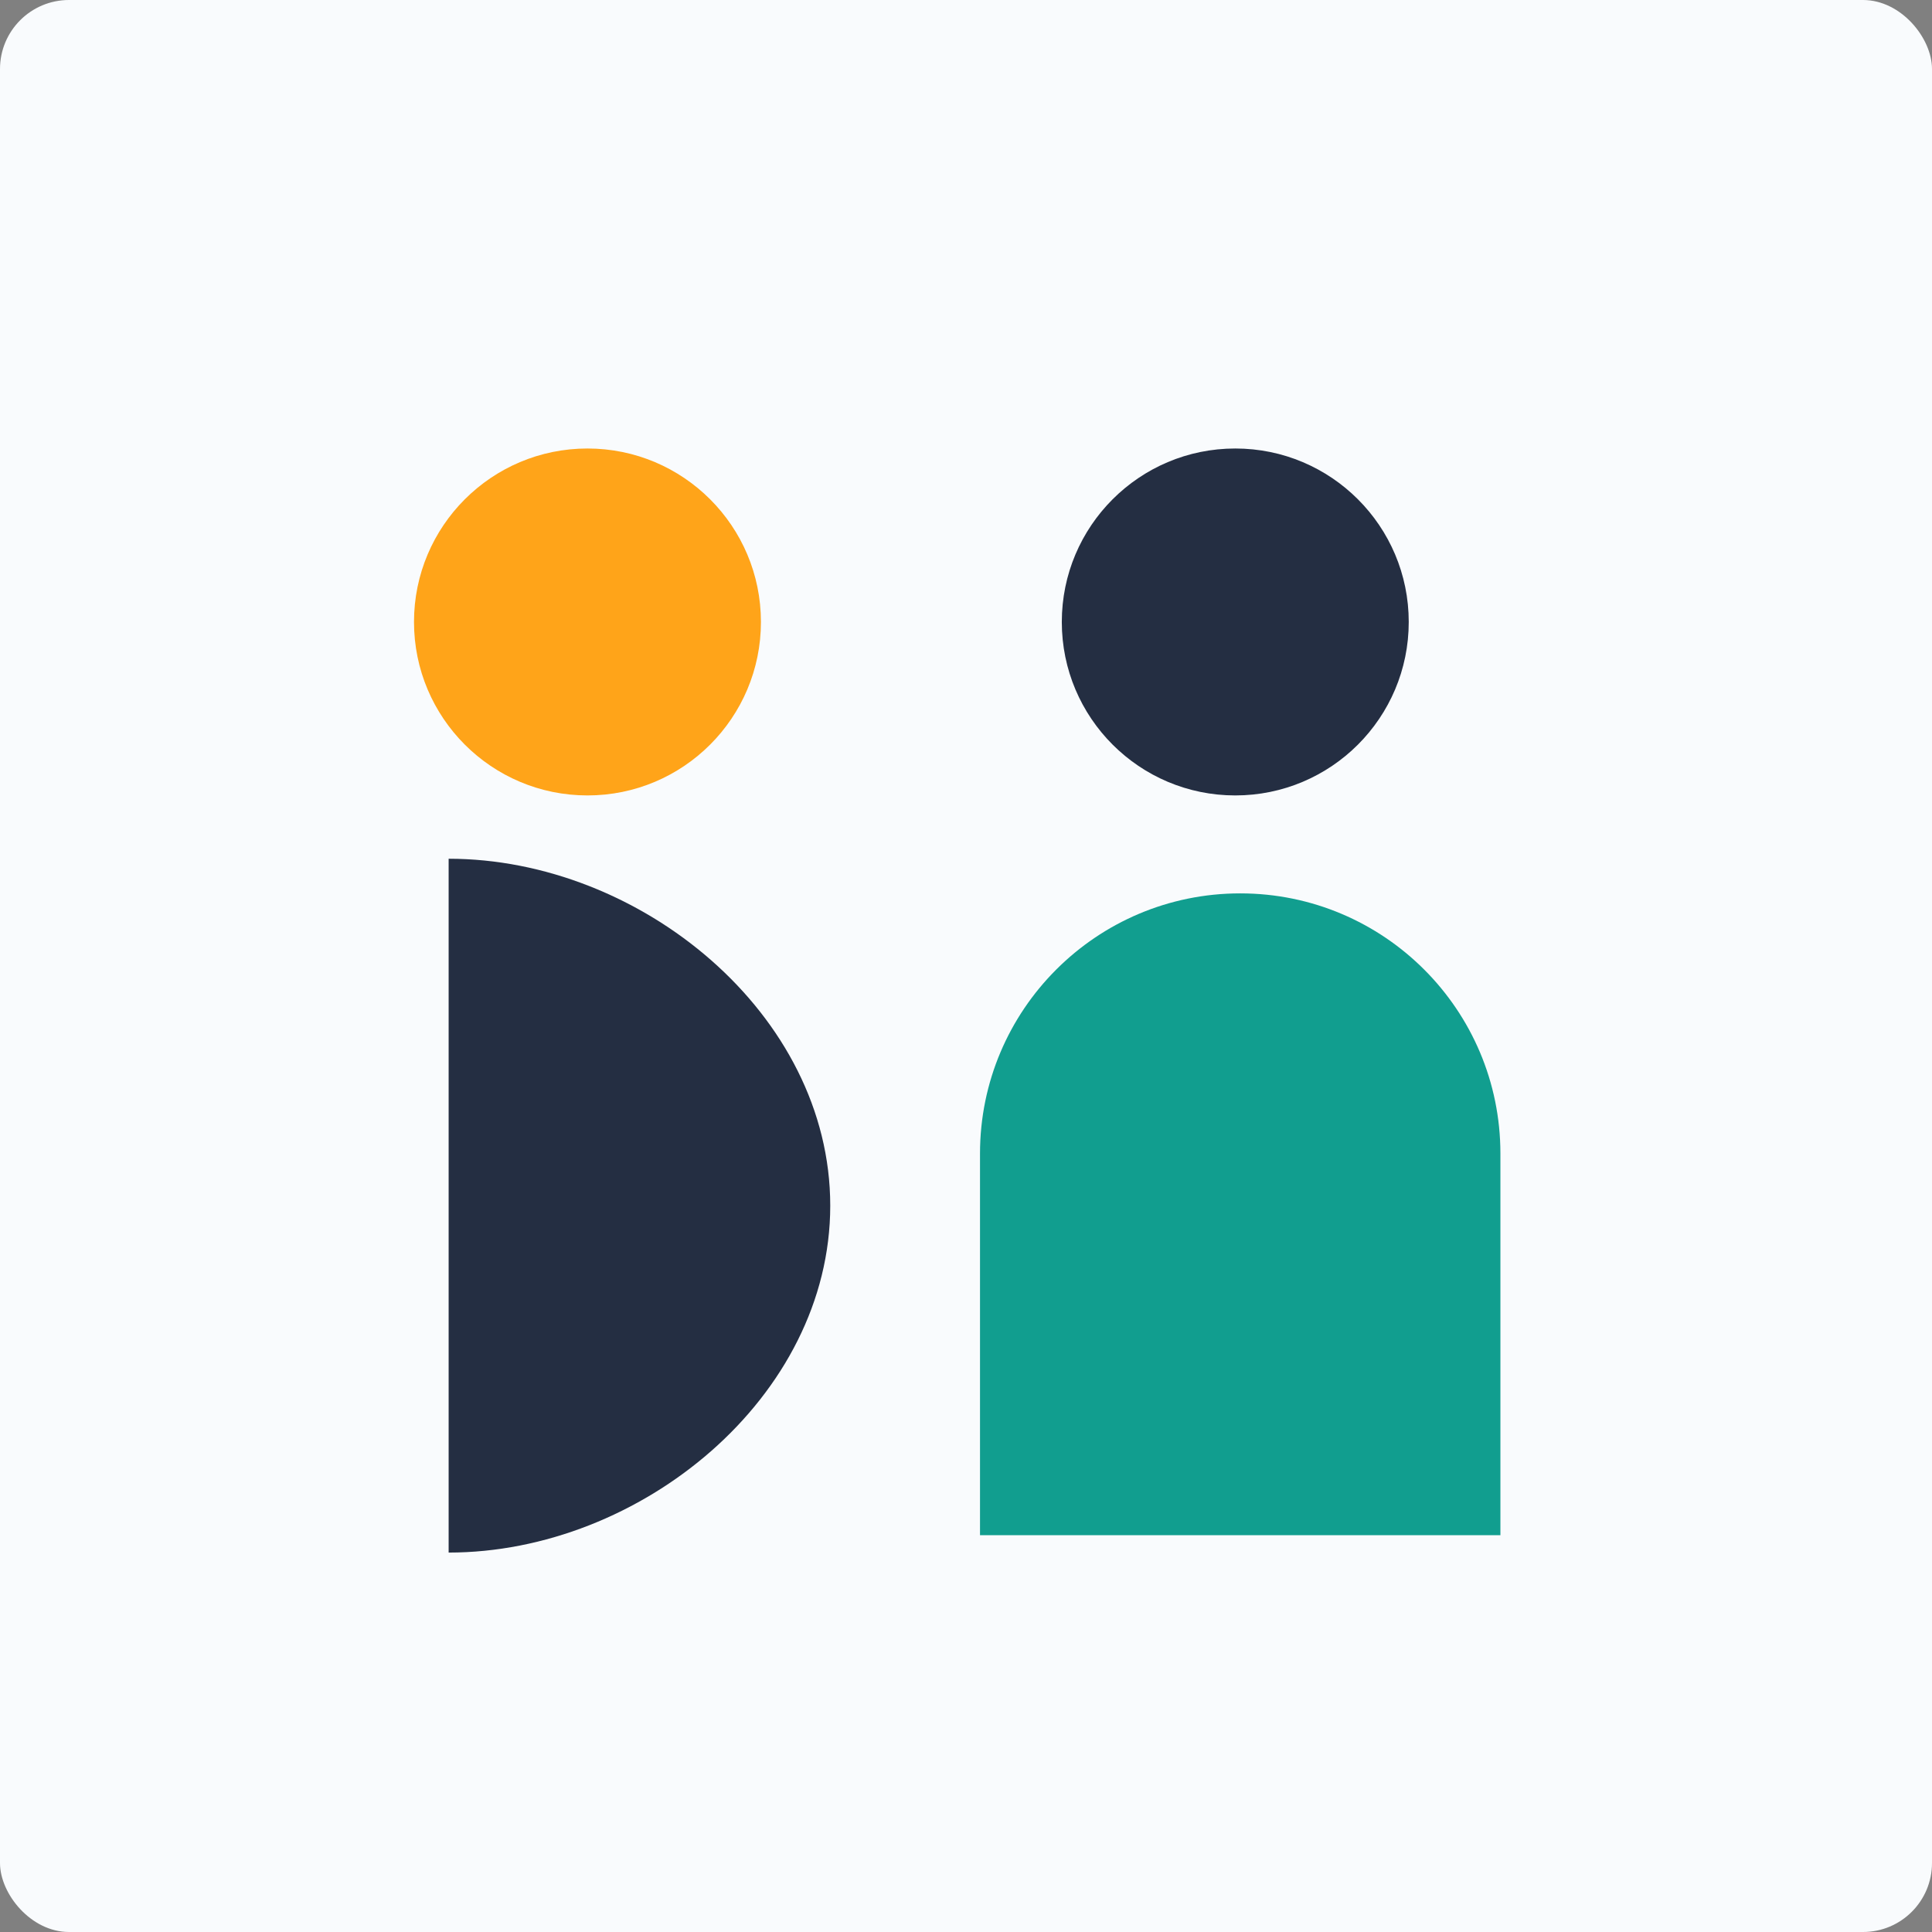
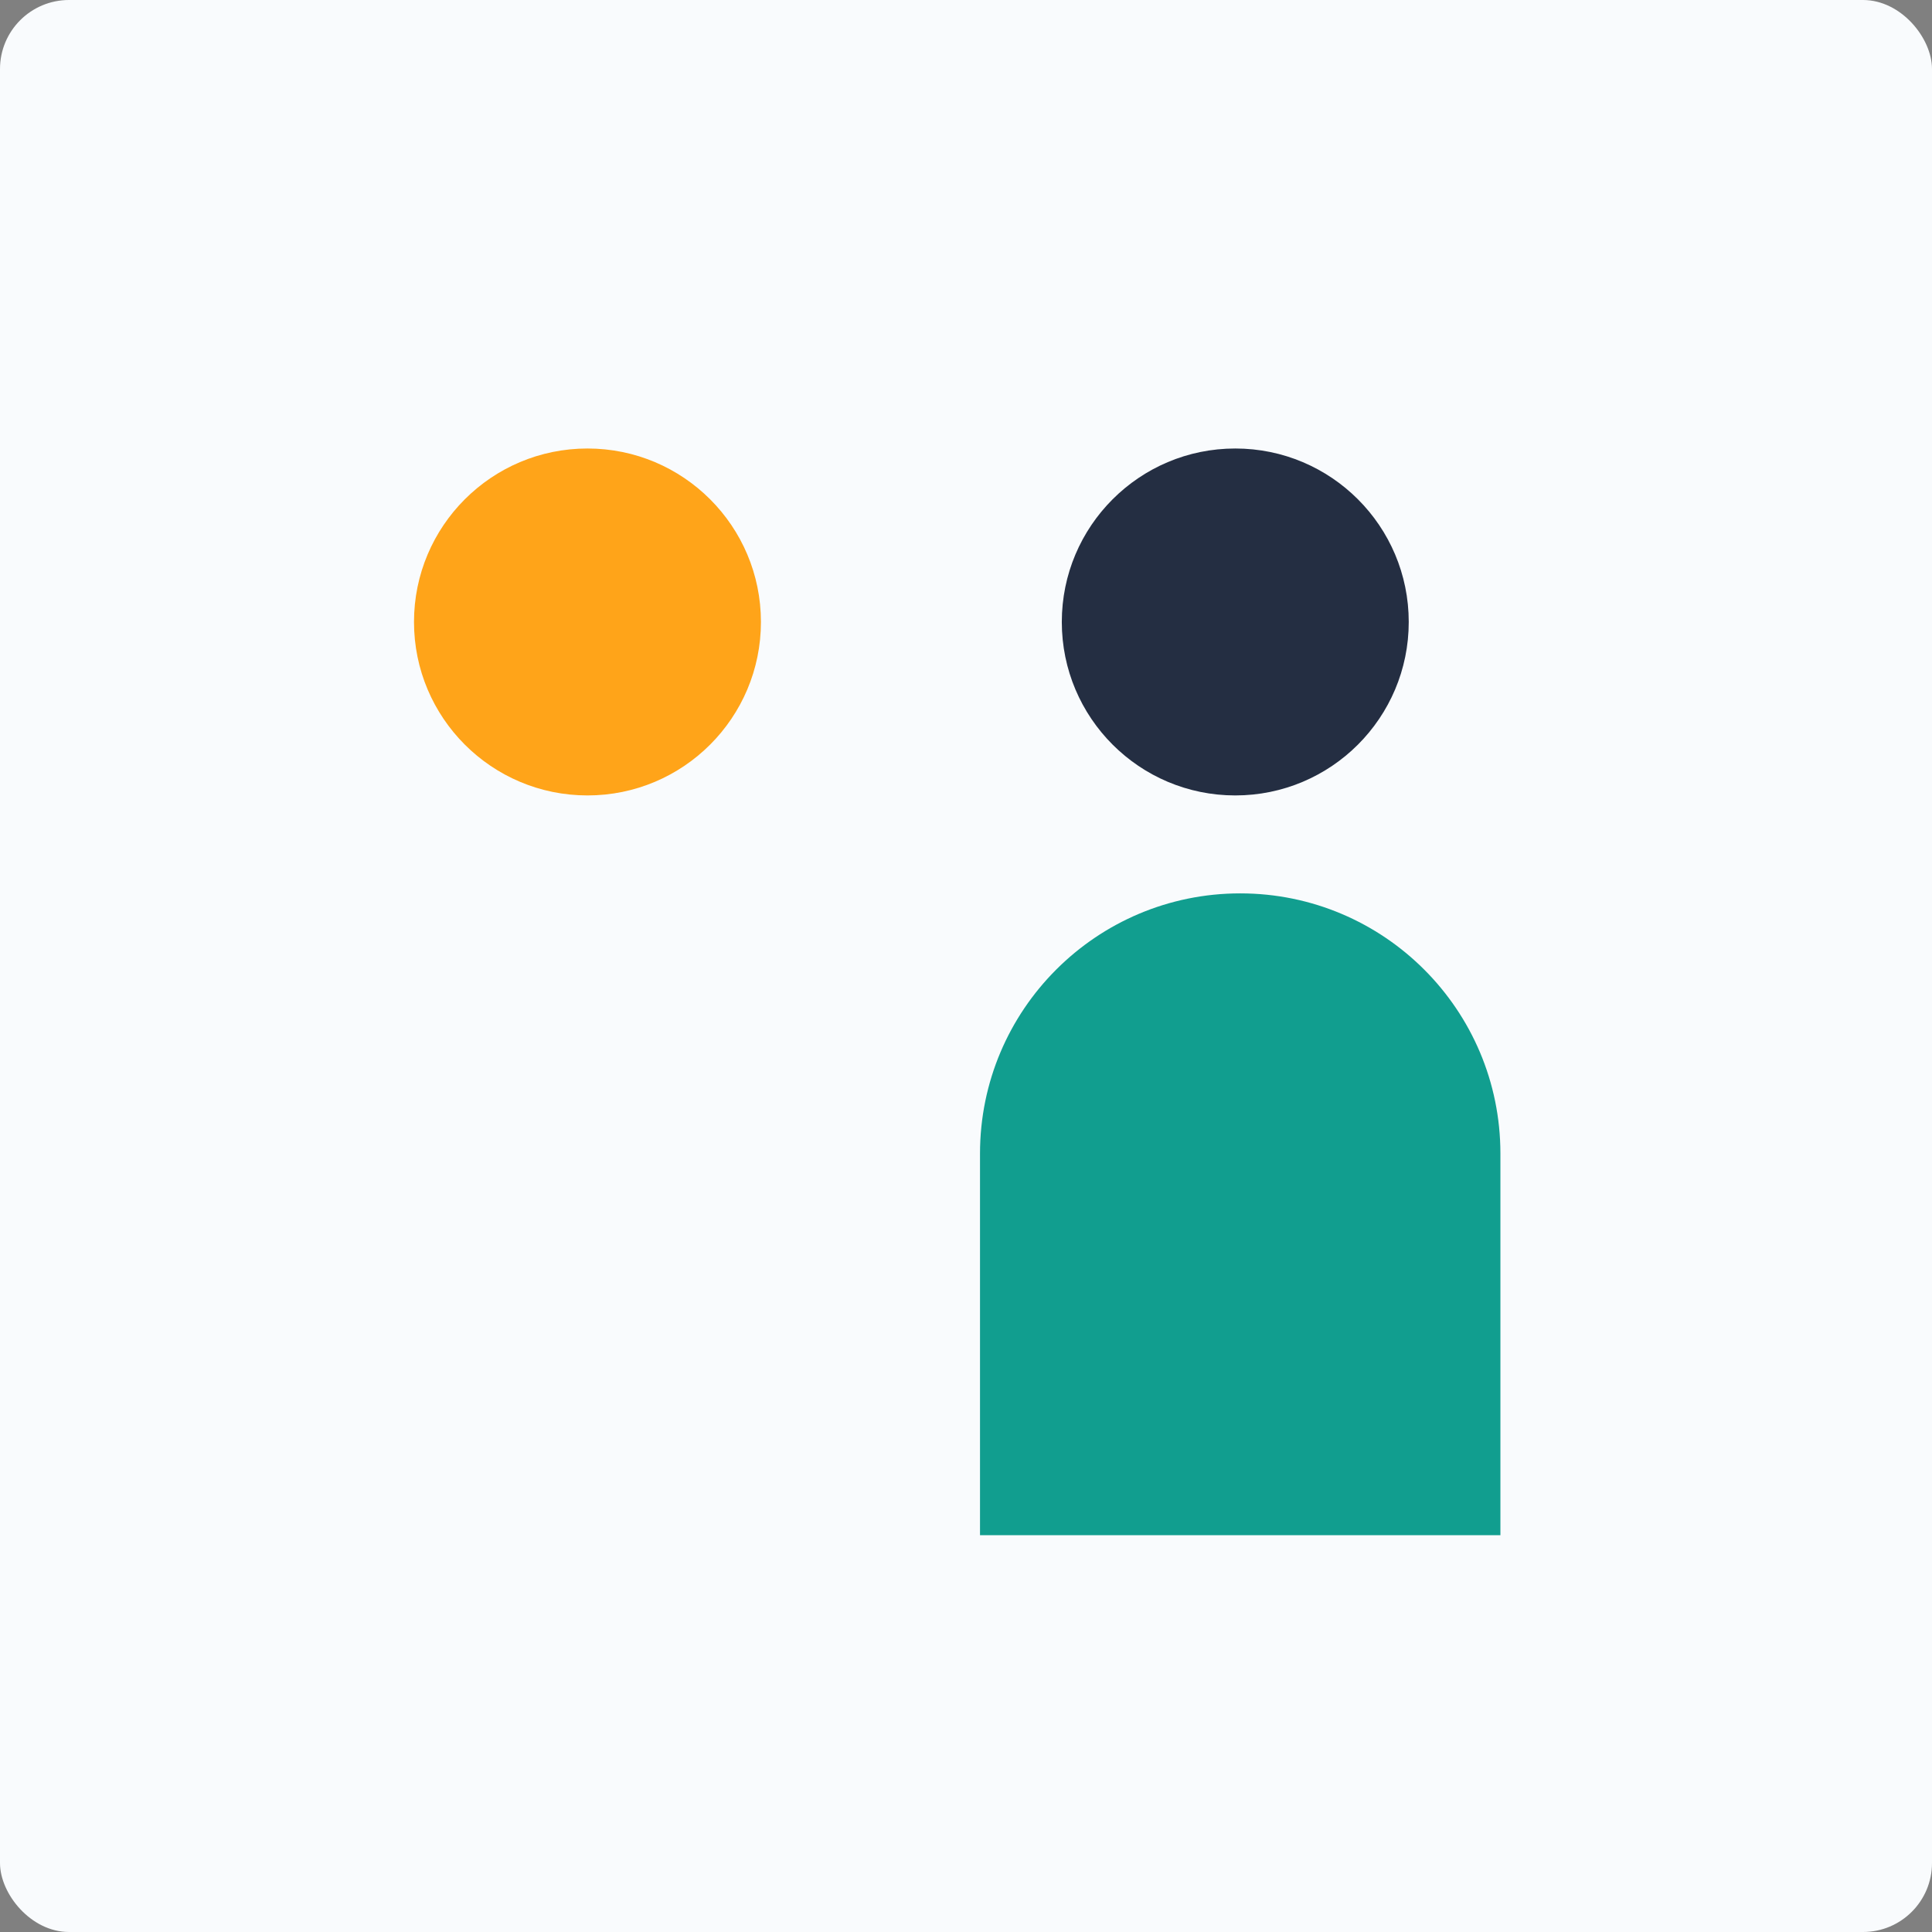
<svg xmlns="http://www.w3.org/2000/svg" width="56" height="56" viewBox="0 0 56 56" fill="none">
  <rect x="0" y="0" width="56" height="56" fill="#808080" stroke="none" />
  <rect width="56" height="56" rx="2" fill="#F9FBFD" />
  <circle cx="17.028" cy="18.028" r="5.028" fill="#FFA419" />
  <circle cx="35.805" cy="18.028" r="5.028" fill="#242E42" />
-   <path d="M13.004 45.002C18.558 45.002 24.065 40.5 24.065 34.946C24.065 29.393 18.558 24.891 13.004 24.891V45.002Z" fill="#242E42" />
  <path d="M28.406 33.436C28.406 29.271 31.783 25.895 35.948 25.895C40.113 25.895 43.49 29.271 43.49 33.436V44.498H28.406V33.436Z" fill="#119E8F" />
</svg>